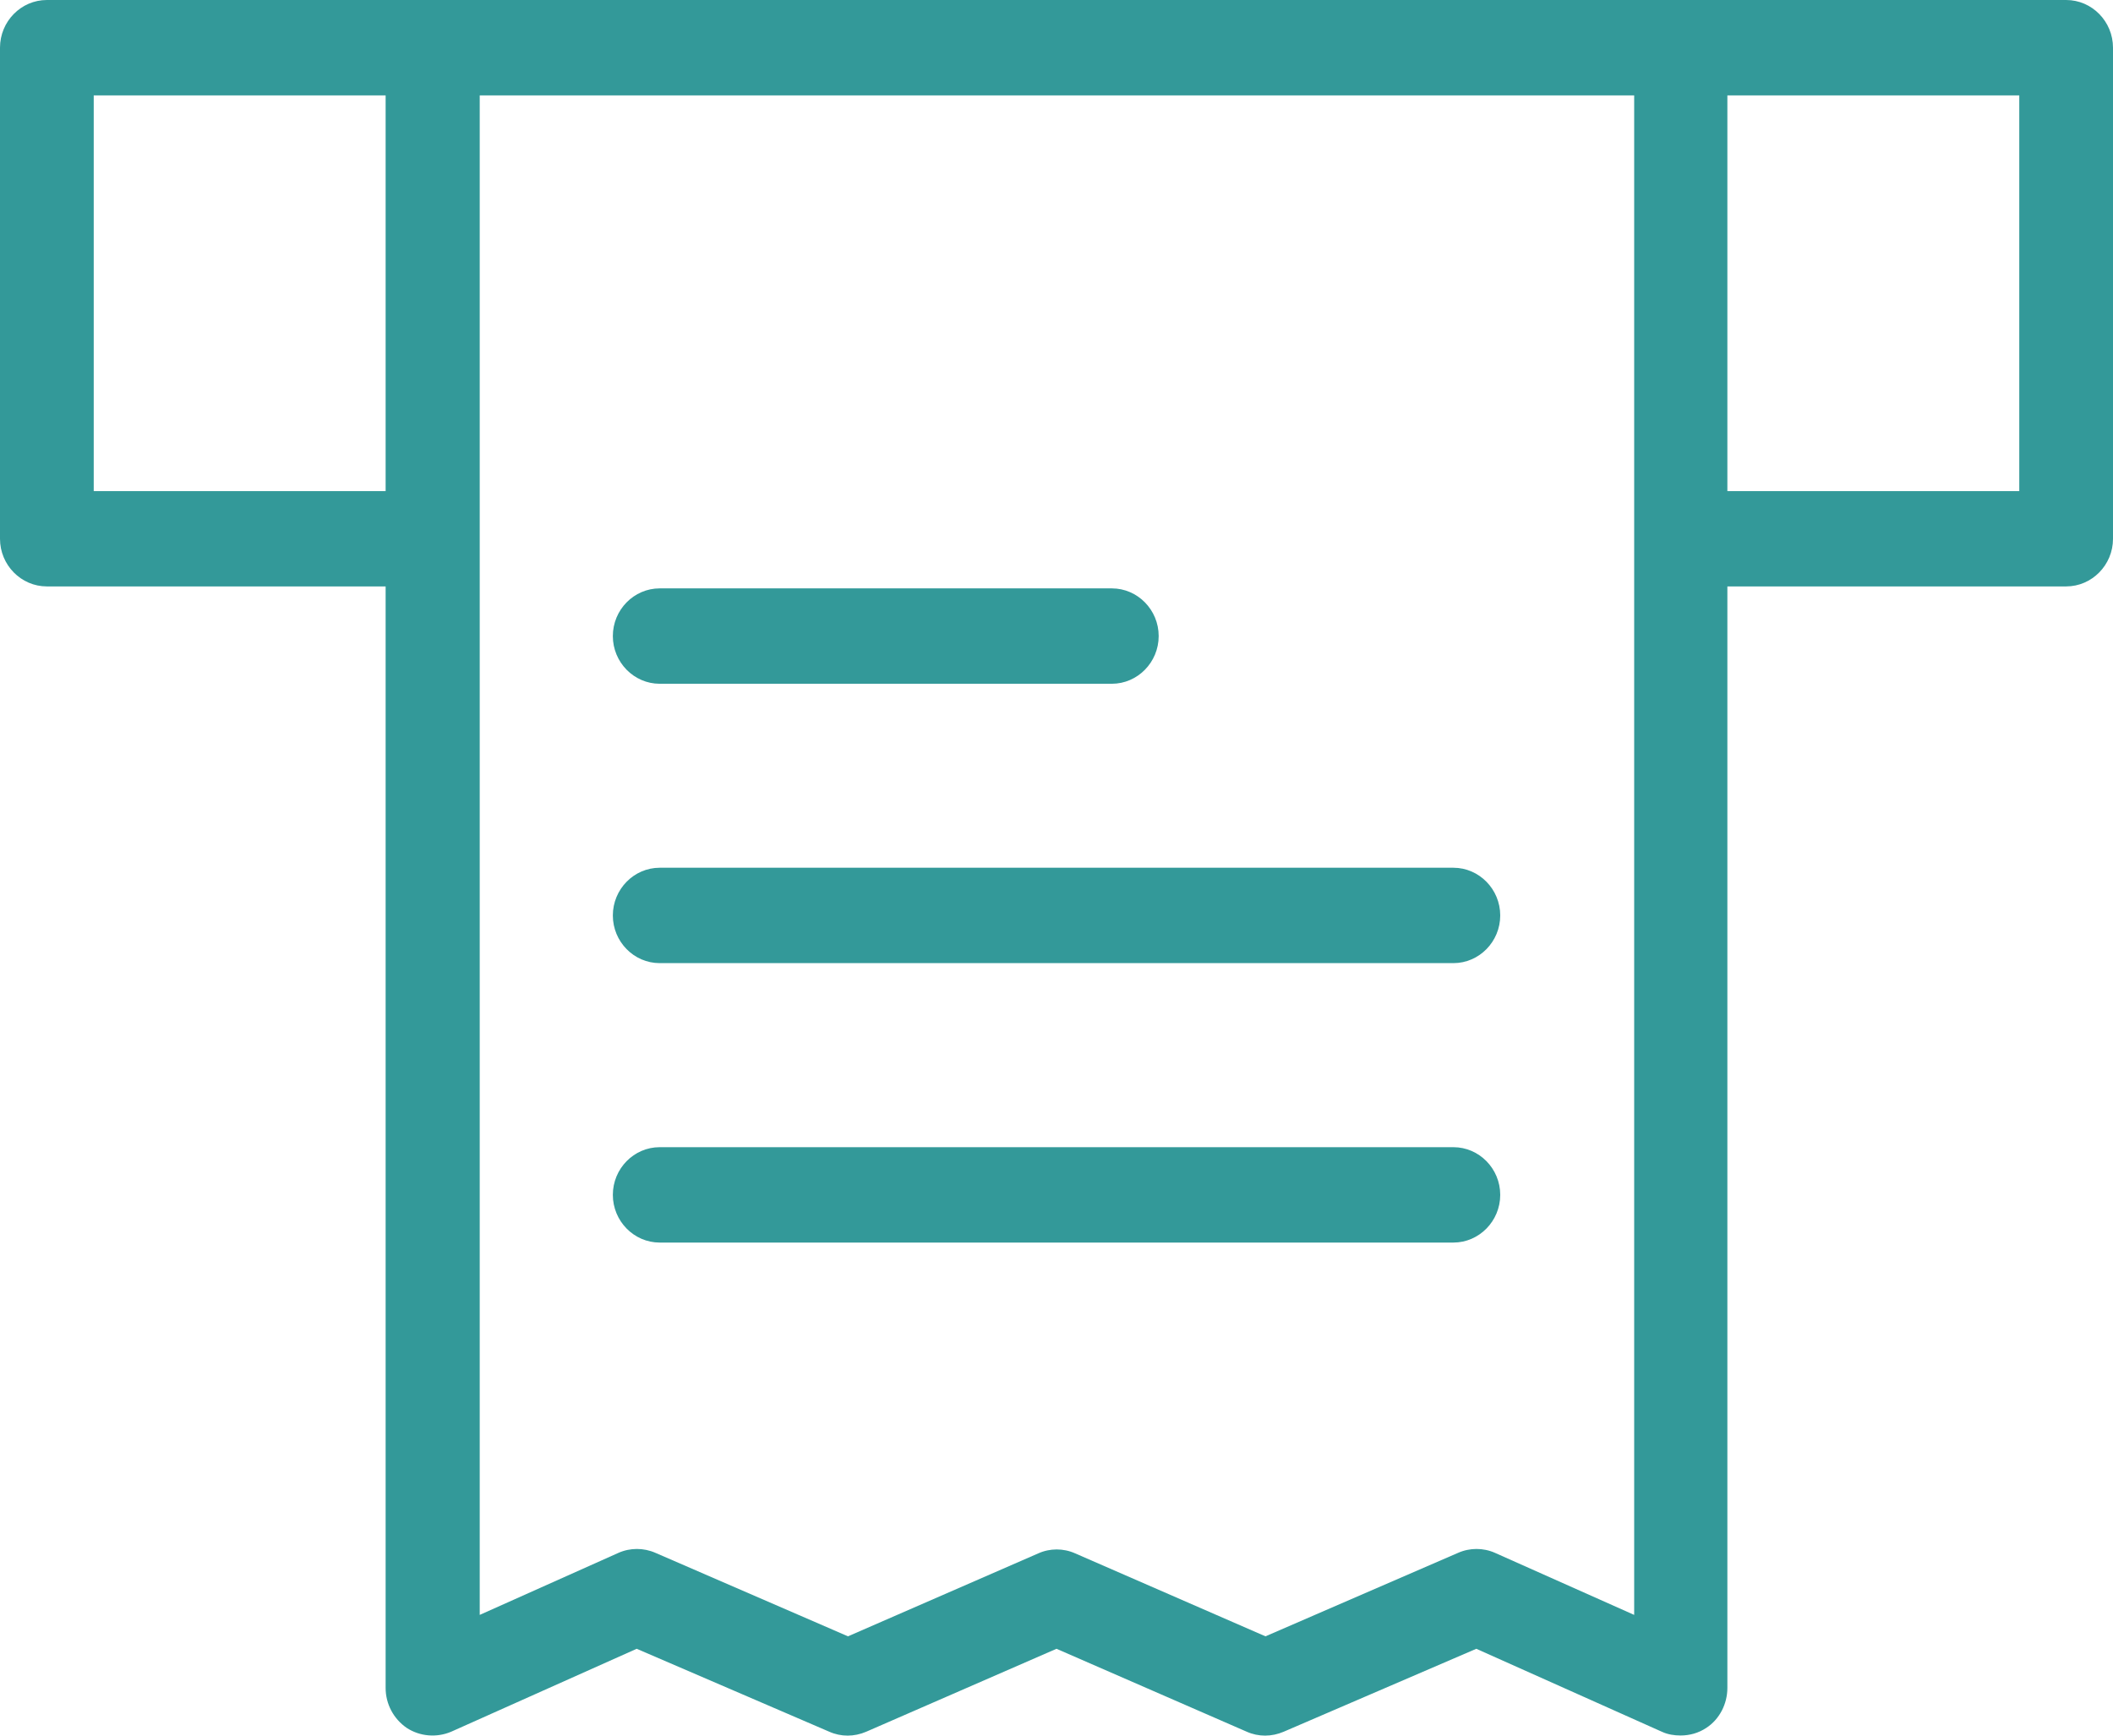
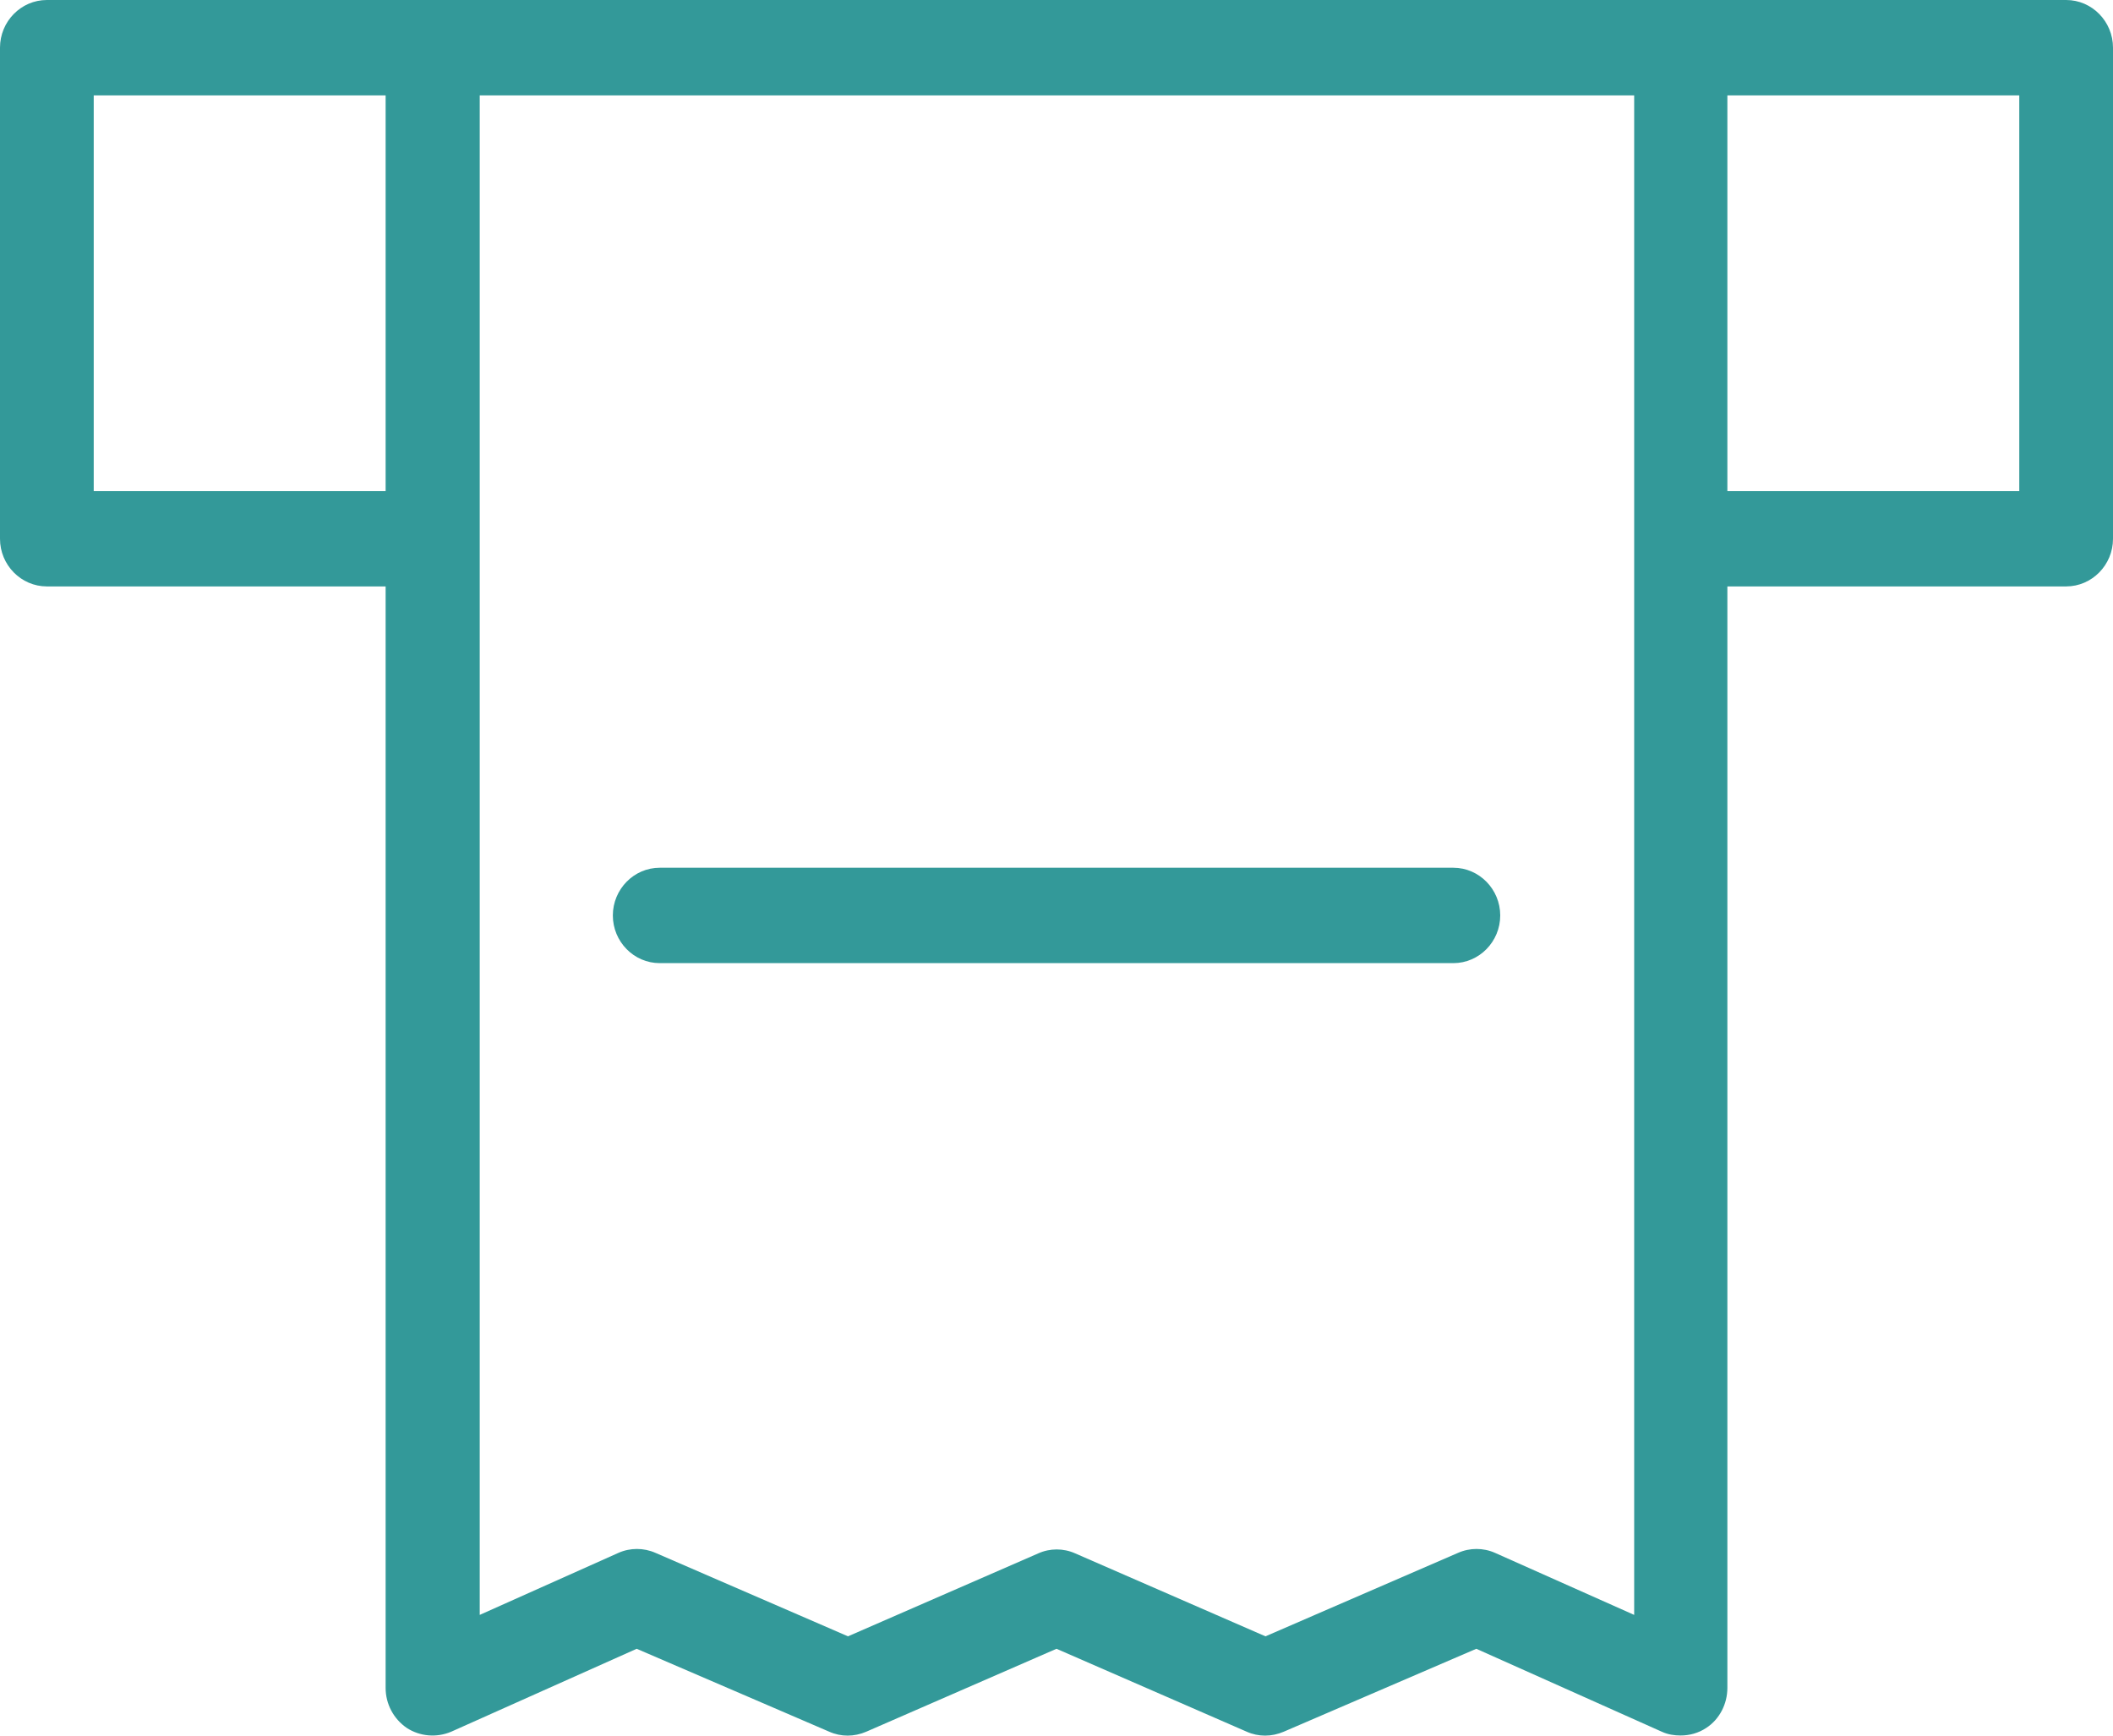
<svg xmlns="http://www.w3.org/2000/svg" width="28" height="23" viewBox="0 0 28 23" fill="none">
  <path d="M19.259 11.499H8.742C8.4 11.499 8.121 11.784 8.121 12.131C8.121 12.479 8.4 12.763 8.742 12.763H19.259C19.601 12.763 19.88 12.479 19.88 12.131C19.88 11.784 19.601 11.499 19.259 11.499Z" fill="#339999" />
-   <path d="M8.742 9.061H14.733C15.075 9.061 15.354 8.776 15.354 8.429C15.354 8.081 15.075 7.797 14.733 7.797H8.742C8.4 7.797 8.121 8.081 8.121 8.429C8.121 8.776 8.4 9.061 8.742 9.061Z" fill="#339999" />
-   <path d="M19.259 15.202H8.742C8.4 15.202 8.121 15.486 8.121 15.834C8.121 16.181 8.4 16.466 8.742 16.466H19.259C19.601 16.466 19.88 16.181 19.88 15.834C19.88 15.486 19.601 15.202 19.259 15.202Z" fill="#339999" />
  <path d="M27.379 0H0.621C0.279 0 0 0.284 0 0.632V7.14C0 7.487 0.279 7.771 0.621 7.771H5.11V22.367C5.11 22.581 5.215 22.777 5.389 22.897C5.563 23.011 5.786 23.03 5.979 22.948L8.437 21.849L10.989 22.948C11.144 23.017 11.318 23.017 11.479 22.948L14 21.849L16.521 22.948C16.676 23.017 16.85 23.017 17.011 22.948L19.563 21.849L22.021 22.948C22.102 22.986 22.189 22.998 22.27 22.998C22.388 22.998 22.506 22.967 22.611 22.897C22.785 22.784 22.89 22.581 22.89 22.367V7.771H27.379C27.721 7.771 28 7.487 28 7.14V0.632C28 0.284 27.721 0 27.379 0ZM1.242 6.508V1.264H5.11V6.508H1.242ZM19.811 20.578C19.656 20.509 19.476 20.509 19.321 20.578L16.769 21.684L14.248 20.585C14.093 20.515 13.913 20.515 13.758 20.585L11.237 21.684L8.686 20.578C8.53 20.509 8.35 20.509 8.195 20.578L6.357 21.4V1.264H21.655V21.4L19.811 20.578ZM26.758 6.508H22.89V1.264H26.758V6.508Z" fill="#339999" />
</svg>